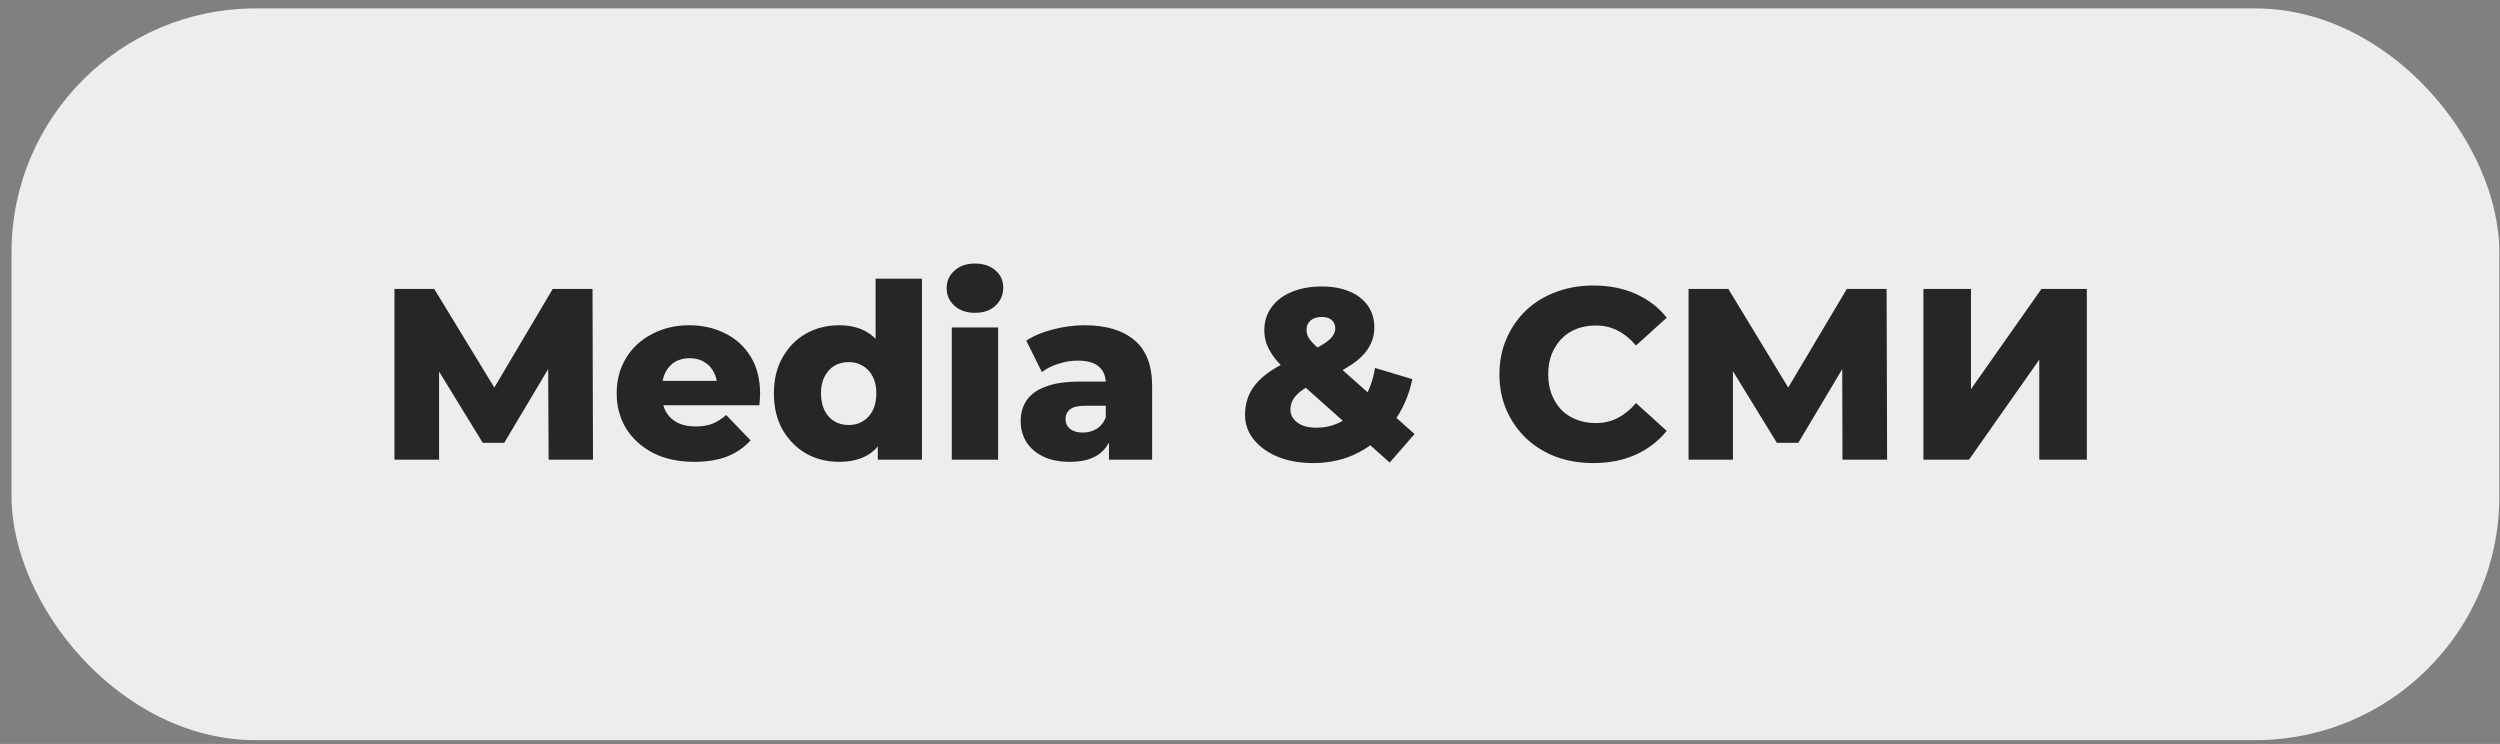
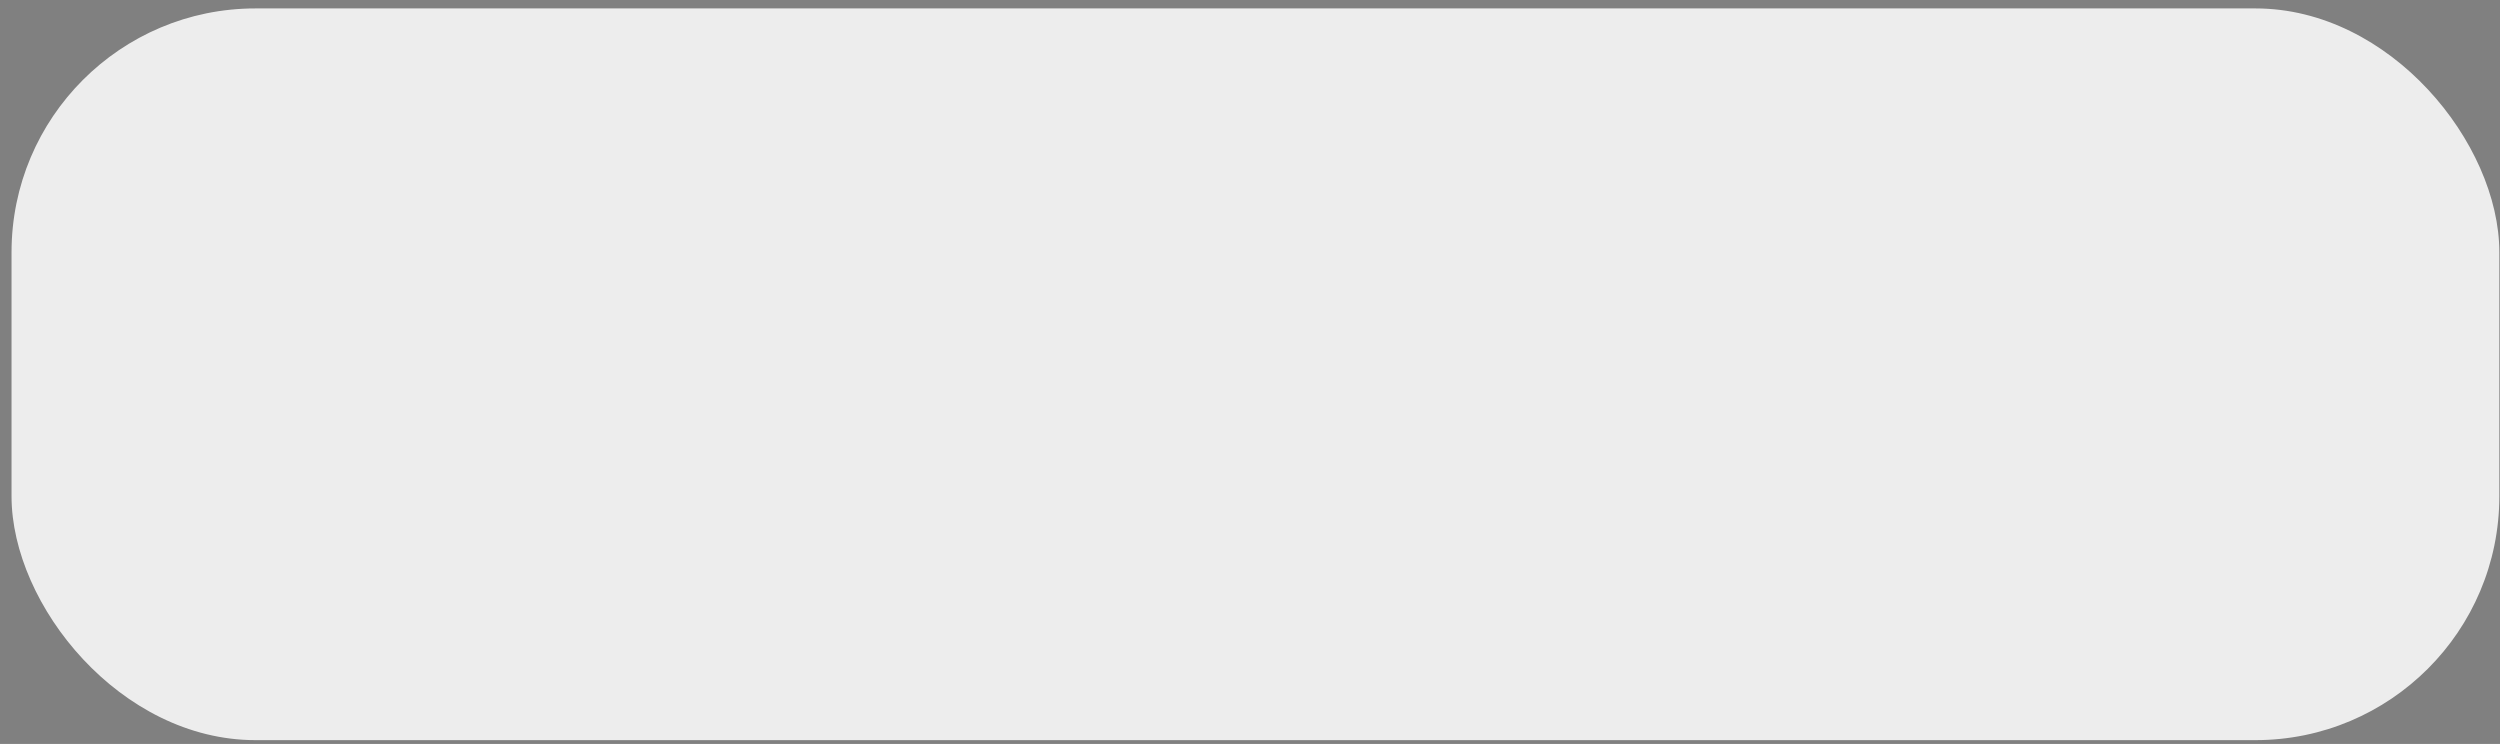
<svg xmlns="http://www.w3.org/2000/svg" width="205" height="61" viewBox="0 0 205 61" fill="none">
  <rect x="0" y="0" width="205" height="61" fill="#808080" stroke="none" />
  <g clip-path="url(#bgblur_0_1474_655_clip_path)" data-figma-skip-parse="true" />
  <rect data-figma-bg-blur-radius="6" x="0.946" y="0.691" width="204" height="60" rx="20" fill="#EDEDED" />
-   <path d="M32.346 37.691V23.691H35.606L41.406 33.211H39.686L45.326 23.691H48.586L48.626 37.691H44.986L44.946 29.231H45.566L41.346 36.311H39.586L35.246 29.231H36.006V37.691H32.346ZM56.928 37.871C55.648 37.871 54.528 37.631 53.568 37.151C52.622 36.658 51.882 35.991 51.348 35.151C50.828 34.298 50.568 33.331 50.568 32.251C50.568 31.171 50.822 30.211 51.328 29.371C51.848 28.518 52.562 27.858 53.468 27.391C54.375 26.911 55.395 26.671 56.528 26.671C57.595 26.671 58.568 26.891 59.448 27.331C60.328 27.758 61.028 28.391 61.548 29.231C62.068 30.071 62.328 31.091 62.328 32.291C62.328 32.425 62.322 32.578 62.308 32.751C62.295 32.925 62.282 33.085 62.268 33.231H53.688V31.231H60.248L58.808 31.791C58.822 31.298 58.728 30.871 58.528 30.511C58.342 30.151 58.075 29.871 57.728 29.671C57.395 29.471 57.002 29.371 56.548 29.371C56.095 29.371 55.695 29.471 55.348 29.671C55.015 29.871 54.755 30.158 54.568 30.531C54.382 30.891 54.288 31.318 54.288 31.811V32.391C54.288 32.925 54.395 33.385 54.608 33.771C54.835 34.158 55.155 34.458 55.568 34.671C55.982 34.871 56.475 34.971 57.048 34.971C57.582 34.971 58.035 34.898 58.408 34.751C58.795 34.591 59.175 34.351 59.548 34.031L61.548 36.111C61.028 36.685 60.388 37.125 59.628 37.431C58.868 37.725 57.968 37.871 56.928 37.871ZM68.8 37.871C67.814 37.871 66.914 37.645 66.1 37.191C65.3 36.725 64.66 36.078 64.18 35.251C63.7 34.411 63.46 33.411 63.46 32.251C63.46 31.105 63.7 30.118 64.18 29.291C64.66 28.451 65.3 27.805 66.1 27.351C66.914 26.898 67.814 26.671 68.8 26.671C69.734 26.671 70.52 26.871 71.16 27.271C71.814 27.671 72.307 28.285 72.64 29.111C72.974 29.938 73.14 30.985 73.14 32.251C73.14 33.545 72.98 34.605 72.66 35.431C72.34 36.258 71.86 36.871 71.22 37.271C70.58 37.671 69.774 37.871 68.8 37.871ZM69.6 34.851C70.027 34.851 70.407 34.751 70.74 34.551C71.087 34.351 71.36 34.058 71.56 33.671C71.76 33.271 71.86 32.798 71.86 32.251C71.86 31.705 71.76 31.245 71.56 30.871C71.36 30.485 71.087 30.191 70.74 29.991C70.407 29.791 70.027 29.691 69.6 29.691C69.16 29.691 68.767 29.791 68.42 29.991C68.087 30.191 67.82 30.485 67.62 30.871C67.42 31.245 67.32 31.705 67.32 32.251C67.32 32.798 67.42 33.271 67.62 33.671C67.82 34.058 68.087 34.351 68.42 34.551C68.767 34.751 69.16 34.851 69.6 34.851ZM71.98 37.691V35.831L72 32.251L71.8 28.671V22.851H75.6V37.691H71.98ZM78.045 37.691V26.851H81.845V37.691H78.045ZM79.945 25.651C79.252 25.651 78.692 25.458 78.265 25.071C77.838 24.685 77.625 24.205 77.625 23.631C77.625 23.058 77.838 22.578 78.265 22.191C78.692 21.805 79.252 21.611 79.945 21.611C80.638 21.611 81.198 21.798 81.625 22.171C82.052 22.531 82.265 22.998 82.265 23.571C82.265 24.171 82.052 24.671 81.625 25.071C81.212 25.458 80.652 25.651 79.945 25.651ZM90.935 37.691V35.671L90.675 35.171V31.451C90.675 30.851 90.488 30.391 90.115 30.071C89.755 29.738 89.175 29.571 88.375 29.571C87.855 29.571 87.328 29.658 86.795 29.831C86.261 29.991 85.808 30.218 85.435 30.511L84.155 27.931C84.768 27.531 85.501 27.225 86.355 27.011C87.221 26.785 88.081 26.671 88.935 26.671C90.695 26.671 92.055 27.078 93.015 27.891C93.988 28.691 94.475 29.951 94.475 31.671V37.691H90.935ZM87.735 37.871C86.868 37.871 86.135 37.725 85.535 37.431C84.935 37.138 84.475 36.738 84.155 36.231C83.848 35.725 83.695 35.158 83.695 34.531C83.695 33.865 83.861 33.291 84.195 32.811C84.541 32.318 85.068 31.945 85.775 31.691C86.481 31.425 87.395 31.291 88.515 31.291H91.075V33.271H89.035C88.421 33.271 87.988 33.371 87.735 33.571C87.495 33.771 87.375 34.038 87.375 34.371C87.375 34.705 87.501 34.971 87.755 35.171C88.008 35.371 88.355 35.471 88.795 35.471C89.208 35.471 89.581 35.371 89.915 35.171C90.261 34.958 90.515 34.638 90.675 34.211L91.195 35.611C90.995 36.358 90.601 36.925 90.015 37.311C89.441 37.685 88.681 37.871 87.735 37.871ZM107.674 37.971C106.607 37.971 105.654 37.805 104.814 37.471C103.974 37.125 103.307 36.651 102.814 36.051C102.334 35.451 102.094 34.778 102.094 34.031C102.094 33.298 102.254 32.645 102.574 32.071C102.907 31.498 103.414 30.971 104.094 30.491C104.787 30.011 105.667 29.551 106.734 29.111C107.44 28.805 107.994 28.531 108.394 28.291C108.794 28.051 109.074 27.825 109.234 27.611C109.407 27.385 109.494 27.158 109.494 26.931C109.494 26.651 109.4 26.425 109.214 26.251C109.027 26.078 108.747 25.991 108.374 25.991C107.987 25.991 107.68 26.091 107.454 26.291C107.24 26.491 107.134 26.738 107.134 27.031C107.134 27.205 107.167 27.378 107.234 27.551C107.314 27.725 107.46 27.925 107.674 28.151C107.9 28.378 108.214 28.671 108.614 29.031L115.994 35.591L113.954 37.931L105.634 30.511C105.18 30.111 104.807 29.725 104.514 29.351C104.234 28.978 104.02 28.605 103.874 28.231C103.74 27.858 103.674 27.478 103.674 27.091C103.674 26.371 103.867 25.745 104.254 25.211C104.64 24.665 105.187 24.245 105.894 23.951C106.6 23.645 107.427 23.491 108.374 23.491C109.24 23.491 109.994 23.625 110.634 23.891C111.287 24.158 111.794 24.545 112.154 25.051C112.514 25.558 112.694 26.158 112.694 26.851C112.694 27.465 112.534 28.025 112.214 28.531C111.907 29.038 111.427 29.505 110.774 29.931C110.134 30.358 109.314 30.778 108.314 31.191C107.7 31.445 107.207 31.698 106.834 31.951C106.474 32.205 106.214 32.465 106.054 32.731C105.894 32.985 105.814 33.278 105.814 33.611C105.814 33.878 105.9 34.125 106.074 34.351C106.247 34.578 106.494 34.758 106.814 34.891C107.134 35.011 107.514 35.071 107.954 35.071C108.727 35.071 109.44 34.885 110.094 34.511C110.747 34.125 111.307 33.565 111.774 32.831C112.254 32.098 112.58 31.211 112.754 30.171L115.814 31.091C115.52 32.465 114.987 33.665 114.214 34.691C113.454 35.718 112.514 36.525 111.394 37.111C110.287 37.685 109.047 37.971 107.674 37.971ZM130.653 37.971C129.546 37.971 128.52 37.798 127.573 37.451C126.64 37.091 125.826 36.585 125.133 35.931C124.453 35.278 123.92 34.511 123.533 33.631C123.146 32.738 122.953 31.758 122.953 30.691C122.953 29.625 123.146 28.651 123.533 27.771C123.92 26.878 124.453 26.105 125.133 25.451C125.826 24.798 126.64 24.298 127.573 23.951C128.52 23.591 129.546 23.411 130.653 23.411C131.946 23.411 133.1 23.638 134.113 24.091C135.14 24.545 135.993 25.198 136.673 26.051L134.153 28.331C133.7 27.798 133.2 27.391 132.653 27.111C132.12 26.831 131.52 26.691 130.853 26.691C130.28 26.691 129.753 26.785 129.273 26.971C128.793 27.158 128.38 27.431 128.033 27.791C127.7 28.138 127.433 28.558 127.233 29.051C127.046 29.545 126.953 30.091 126.953 30.691C126.953 31.291 127.046 31.838 127.233 32.331C127.433 32.825 127.7 33.251 128.033 33.611C128.38 33.958 128.793 34.225 129.273 34.411C129.753 34.598 130.28 34.691 130.853 34.691C131.52 34.691 132.12 34.551 132.653 34.271C133.2 33.991 133.7 33.585 134.153 33.051L136.673 35.331C135.993 36.171 135.14 36.825 134.113 37.291C133.1 37.745 131.946 37.971 130.653 37.971ZM138.462 37.691V23.691H141.722L147.502 33.211H145.782L151.442 23.691H154.702L154.742 37.691H151.082L151.062 29.231H151.682L147.462 36.311H145.702L141.362 29.231H142.102V37.691H138.462ZM157.72 37.691V23.691H161.62V31.911L167.4 23.691H171.12V37.691H167.22V29.491L161.46 37.691H157.72Z" fill="#262626" />
  <defs>
    <clipPath id="bgblur_0_1474_655_clip_path">
-       <rect x="0.946" y="0.691" width="204" height="60" rx="20" />
-     </clipPath>
+       </clipPath>
  </defs>
</svg>